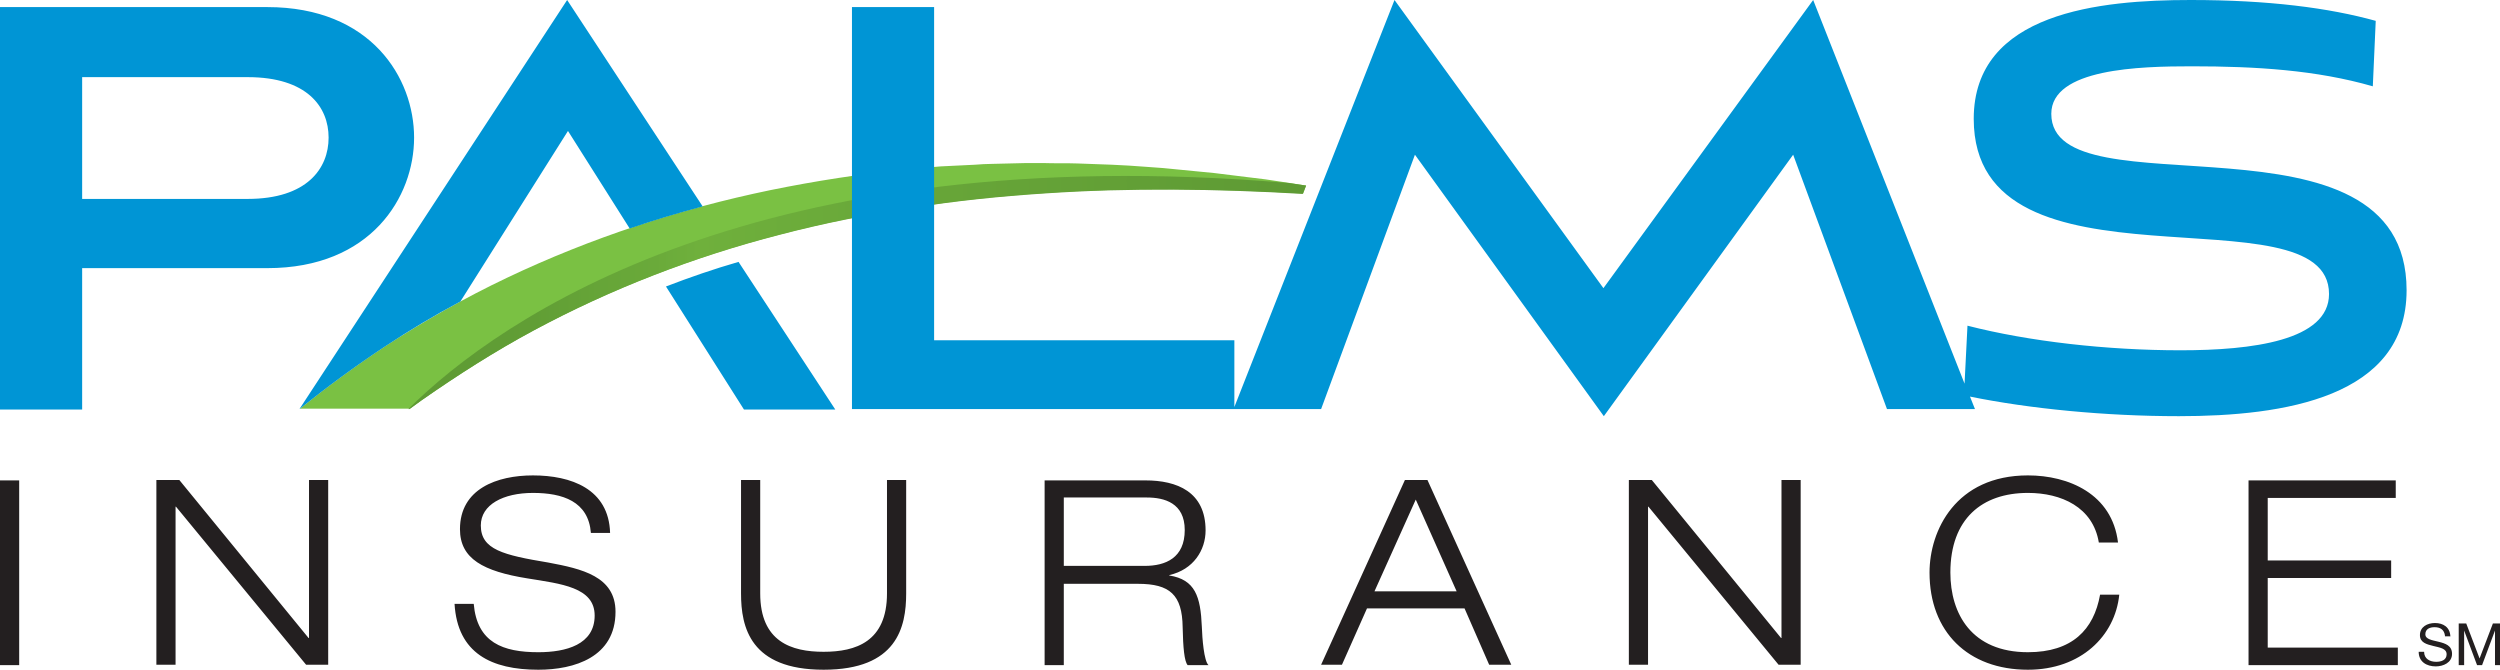
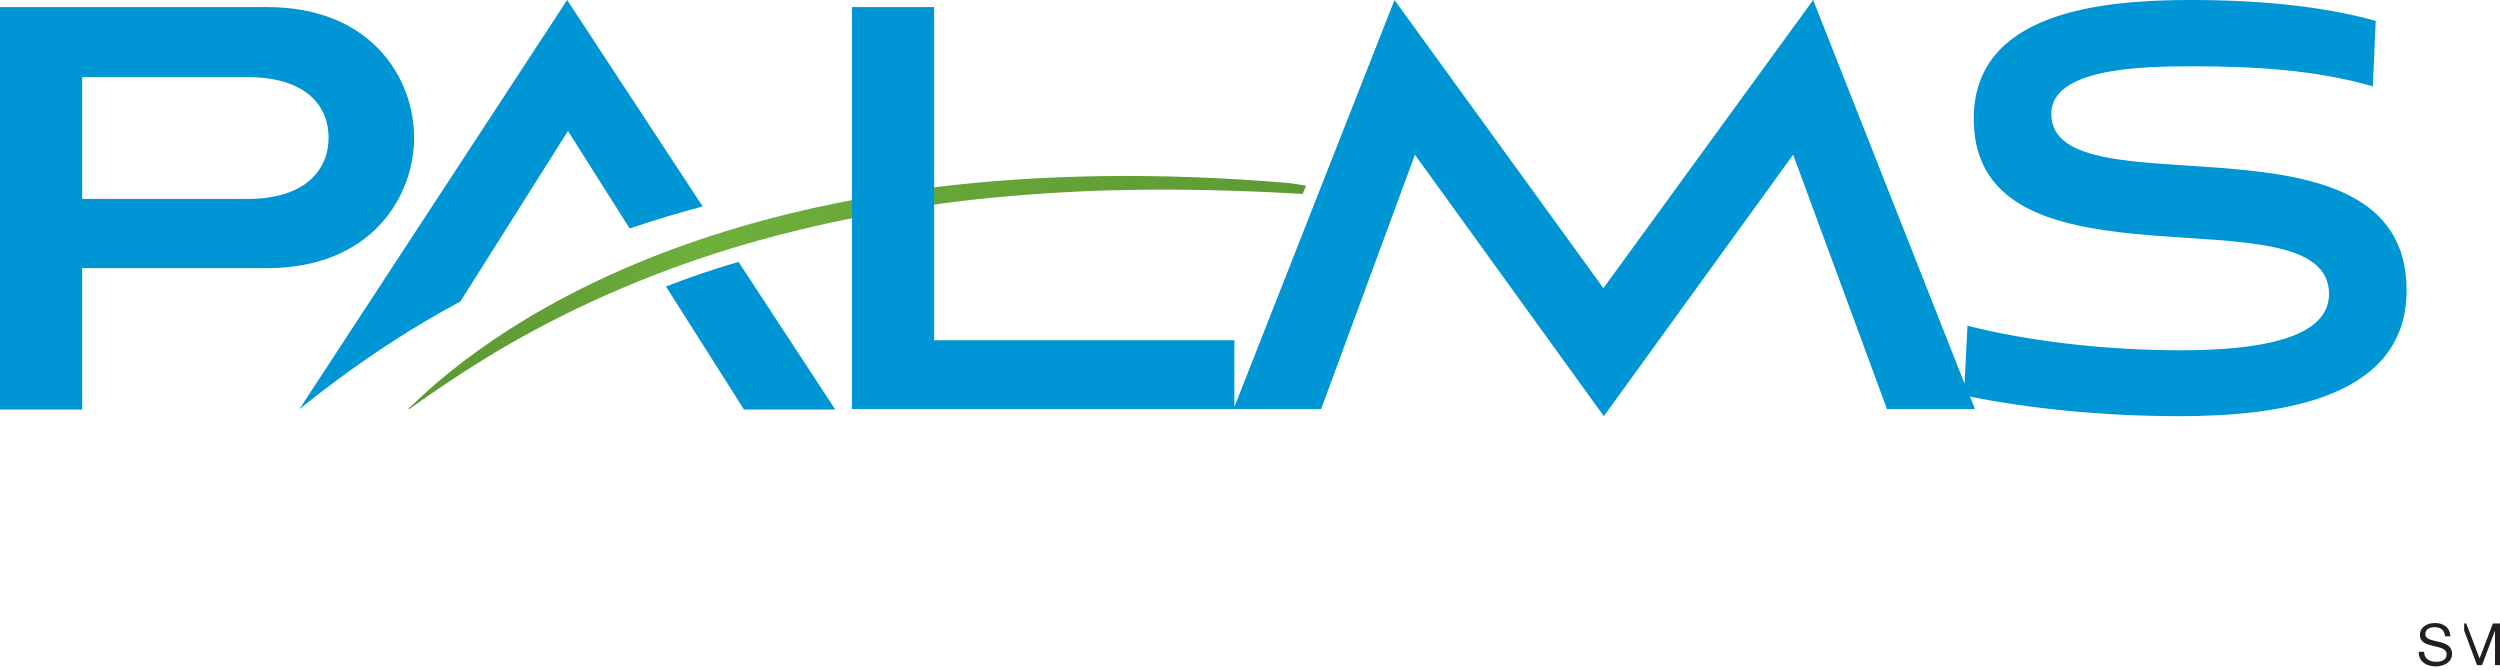
<svg xmlns="http://www.w3.org/2000/svg" version="1.1" id="Layer_1" x="0px" y="0px" viewBox="0 0 599.5 160.6" style="enable-background:new 0 0 599.5 160.6;" xml:space="preserve">
  <style type="text/css">
	.st0{fill:#7AC143;}
	.st1{fill:url(#SVGID_1_);}
	.st2{fill:#231F20;}
	.st3{fill:#0095D5;}
</style>
  <g>
-     <path class="st0" d="M313.2,44.5l-5.8-0.9l-4-0.6l-4.1-0.5l-8.1-1l-8.2-0.8c-1.4-0.1-2.7-0.3-4.1-0.4l-4.1-0.3   c-2.7-0.2-5.5-0.4-8.2-0.5c-2.7-0.1-5.5-0.2-8.2-0.3c-2.7-0.1-5.5,0-8.2-0.1l-4.1,0l-4.1,0.1l-4.1,0.1c-1.4,0-2.7,0.1-4.1,0.2   l-8.2,0.4c-2.7,0.2-5.5,0.5-8.2,0.7c-11,1.1-21.9,2.8-32.7,5c-21.7,4.5-42.9,11.4-63.1,21c-10.1,4.8-19.8,10.3-29.2,16.4   c-7.1,4.7-13.9,9.7-20.5,15h26.4c1-0.7,1.9-1.4,2.9-2.1c8.6-6,17.5-11.7,26.8-16.7c18.6-10,38.5-17.7,59.1-23   c10.3-2.7,20.8-4.8,31.4-6.4c10.6-1.7,21.3-2.8,32-3.5c20.6-1.4,41.3-1.1,62,0.1L313.2,44.5z" />
    <linearGradient id="SVGID_1_" gradientUnits="userSpaceOnUse" x1="97.866" y1="70.145" x2="313.199" y2="70.145">
      <stop offset="8.328000e-03" style="stop-color:#5E9A34" />
      <stop offset="0.14" style="stop-color:#619E35" />
      <stop offset="0.275" style="stop-color:#6AAA3A" />
      <stop offset="0.323" style="stop-color:#6FB03C" />
      <stop offset="0.6" style="stop-color:#67A538" />
      <stop offset="1" style="stop-color:#5E9A34" />
    </linearGradient>
    <path class="st1" d="M313.2,44.5l-4-0.6C182,33.1,119.9,76.2,97.9,98.1h0.3c1-0.7,1.9-1.4,2.9-2.1c8.6-6,17.5-11.7,26.8-16.7   c18.6-10,38.5-17.7,59.1-23c10.3-2.7,20.8-4.8,31.4-6.4c10.6-1.7,21.3-2.8,32-3.5c20.6-1.4,41.3-1.1,62,0.1L313.2,44.5z" />
    <g>
-       <path class="st2" d="M147.6,146.7c0,10.9-9.9,13.9-18.5,13.9c-11.2,0-19.4-3.9-20.1-15.8h4.6c0.8,9.3,7,11.6,15.5,11.6    c6.6,0,13.5-1.8,13.5-8.8c0-6.8-8.1-7.6-16.1-8.9c-10.6-1.7-16.2-4.7-16.2-11.8c0-9.7,8.9-12.9,17.5-12.9    c9.1,0,18.2,3.2,18.5,13.8h-4.6c-0.6-7.6-6.8-9.6-13.9-9.6s-12.5,2.8-12.5,7.8c0,5.8,5.4,7.1,16.2,8.9    C139.5,136.4,147.6,138.2,147.6,146.7z M212.7,142.3c0,11.6-7.5,14-15.2,14c-7.7,0-15.2-2.4-15.2-14v-27.2h-4.6v27.2    c0,8.1,2.2,18.3,19.8,18.3c17.6,0,19.8-10.2,19.8-18.3v-27.2h-4.6V142.3z M74.2,153H74l-31-37.9h-5.5v44.3h4.6v-37.9h0.1    l31.2,37.9h5.3v-44.3h-4.6V153z M0,159.5h4.6v-44.3H0V159.5z M486.3,156.4c-13.5,0-18.6-9.2-18.6-19.1c0-12.9,7.6-19.1,18.6-19.1    c8,0,15.6,3.4,17,11.9h4.6c-1.4-11.7-11.9-16.1-21.6-16.1c-17.3,0-23.6,13.2-23.6,23.3c0,14.2,9.2,23.3,23.6,23.3    c12.7,0,20.9-8.1,21.9-18h-4.6C502.1,151,496.9,156.4,486.3,156.4z M288.2,150.3c0.1,2.8,0.5,8.2,1.6,9.2h-5    c-0.8-0.9-1.1-4.2-1.2-9.1c-0.1-7.8-3.1-10.4-10.7-10.4h-17.8v19.5h-4.6v-44.3h24.2c7.5,0,14.4,2.7,14.4,12    c0,4.7-2.9,9.4-8.7,10.7v0.1C286.6,139,287.9,143,288.2,150.3z M274.5,135.7c5,0,9.6-1.9,9.6-8.6c0-6.5-4.9-7.8-9.1-7.8h-19.9    v16.4H274.5z M427.2,153h-0.1l-31-37.9h-5.5v44.3h4.6v-37.9h0.1l31.2,37.9h5.3v-44.3h-4.6V153z M543.8,155.2v-16.6h29.6v-4.2    h-29.6v-15h30.7v-4.2h-35.3v44.3H575v-4.2H543.8z M342.3,115.1l20.1,44.3h-5.3l-5.9-13.5h-23.4l-6,13.5h-5l20.1-44.3H342.3z     M349.3,141.8l-9.8-22l-9.9,22H349.3z" />
      <path class="st3" d="M168.5,49.5c-5.9,1.6-11.7,3.3-17.5,5.3l-14.8-23.4l-25.8,40.9c-6.2,3.3-12.2,6.9-18.1,10.8    c-7.1,4.7-13.9,9.7-20.5,15L136,0L168.5,49.5z M159.7,68.7l18.7,29.5h21.9l-23.2-35.4C171.2,64.5,165.4,66.5,159.7,68.7z     M64.1,64.3H19.7v33.9H0V1.7h64.1C89,1.7,99.3,18.7,99.3,33C99.3,47.2,89,64.3,64.1,64.3z M78.8,33c0-7.4-5.2-14.5-19.4-14.5H19.7    v29.2h39.7C73.6,47.7,78.8,40.4,78.8,33z M491.9,27.3c0-10.9,21.3-11.4,33.7-11.4c15.4,0,29.9,0.9,43.4,4.8L569.7,5    c-11.2-3.1-25.6-5-44.4-5c-21.6,0-52,2.9-52,28.5c0,44.4,85.2,16.1,85.2,42c0,11.2-18.5,13.5-35.6,13.5c-17.6,0-36.3-2.1-51.1-5.9    L471.1,92L434.8,0l-50.3,69.1L334.4,0L296,97.6v-16h-72V1.7h-19.7v96.4h91.5h0.2h20.8l22.5-61l45.3,62.7L430,37.1l22.5,61h21.1    l-1.2-3c14.2,2.9,32.4,4.7,50.1,4.7c25.2,0,54.6-4.5,54.6-30.2C577.1,23.8,491.9,51.7,491.9,27.3z" />
    </g>
  </g>
  <g>
    <path class="st2" d="M586.3,152.4c-0.2-1.4-1.1-2-2.5-2c-1.1,0-2.2,0.4-2.2,1.7c0,1.2,1.6,1.4,3.2,1.8c1.6,0.4,3.2,0.9,3.2,2.9   c0,2.1-2.1,3-3.9,3c-2.2,0-4.1-1.1-4.1-3.5h1.3c0,1.7,1.4,2.4,2.9,2.4c1.2,0,2.5-0.4,2.5-1.8c0-1.4-1.6-1.6-3.2-2   c-1.6-0.4-3.2-0.8-3.2-2.6c0-2,1.8-2.9,3.6-2.9c2,0,3.6,1,3.7,3.2H586.3z" />
-     <path class="st2" d="M589.6,149.5h1.8l3.2,8.4l3.2-8.4h1.8v10h-1.3v-8.3h0l-3.1,8.3H594l-3.1-8.3h0v8.3h-1.3V149.5z" />
+     <path class="st2" d="M589.6,149.5h1.8l3.2,8.4l3.2-8.4h1.8v10h-1.3v-8.3h0l-3.1,8.3H594l-3.1-8.3h0v8.3V149.5z" />
  </g>
</svg>